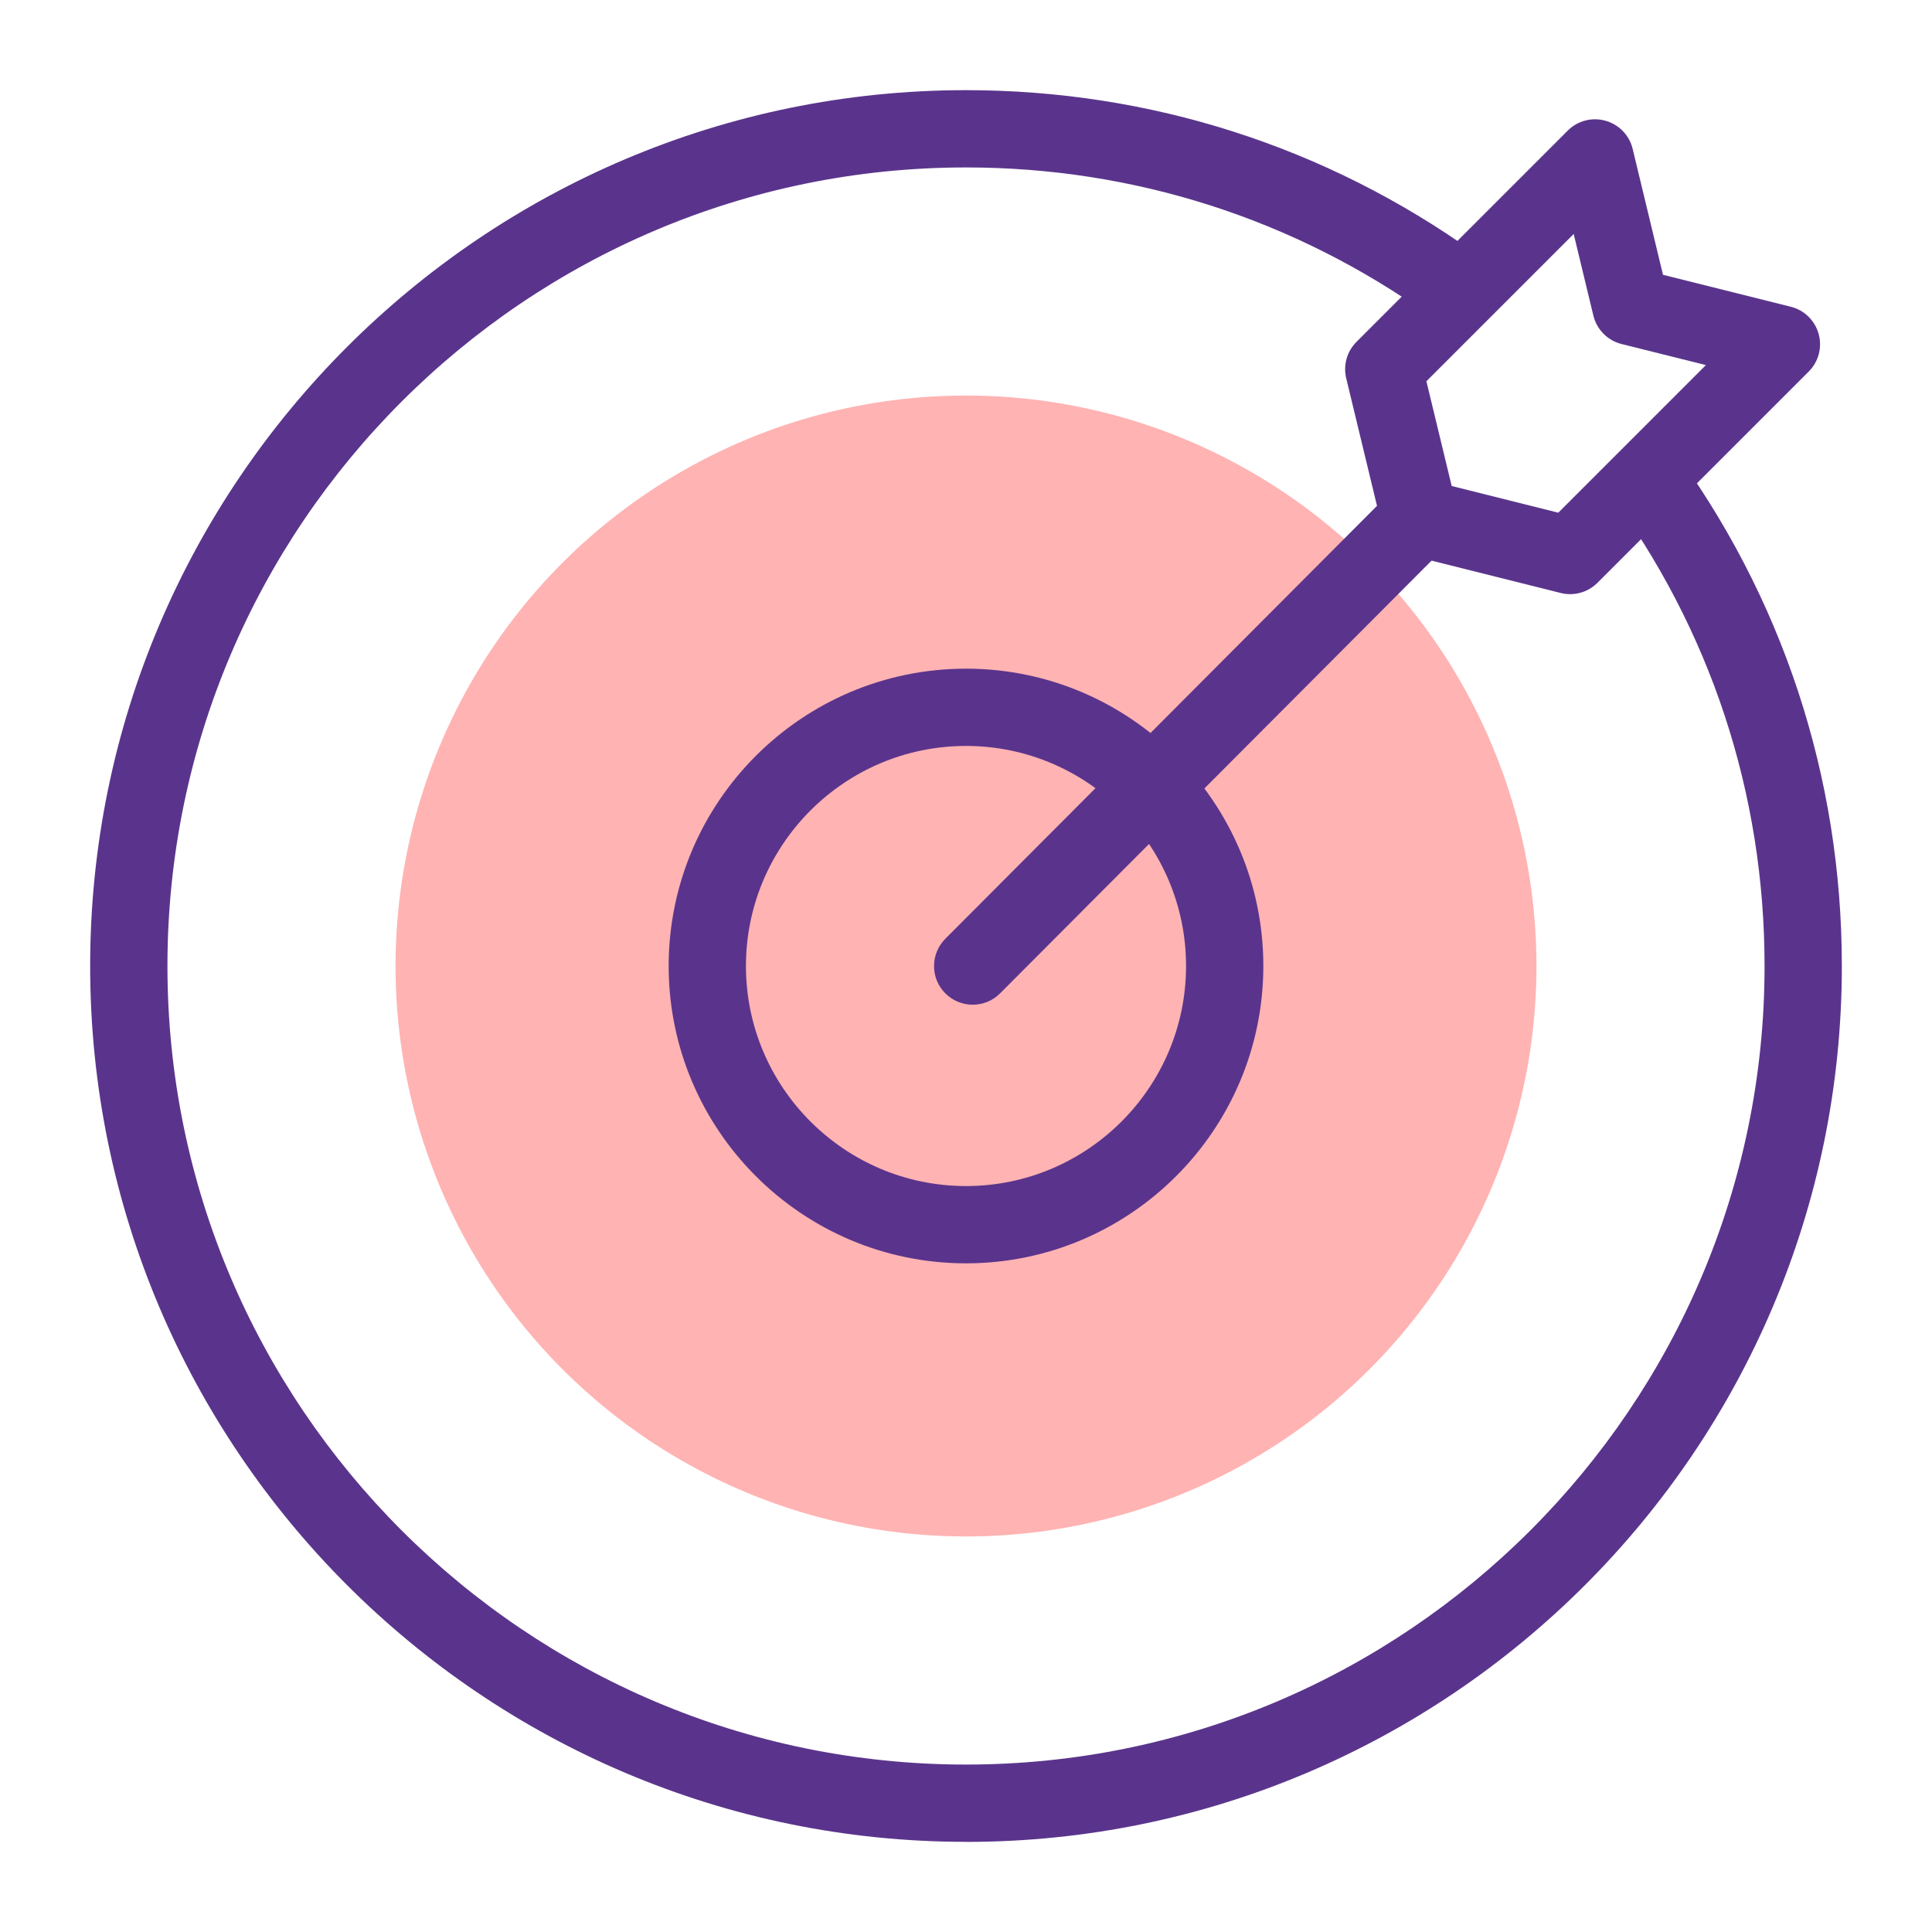
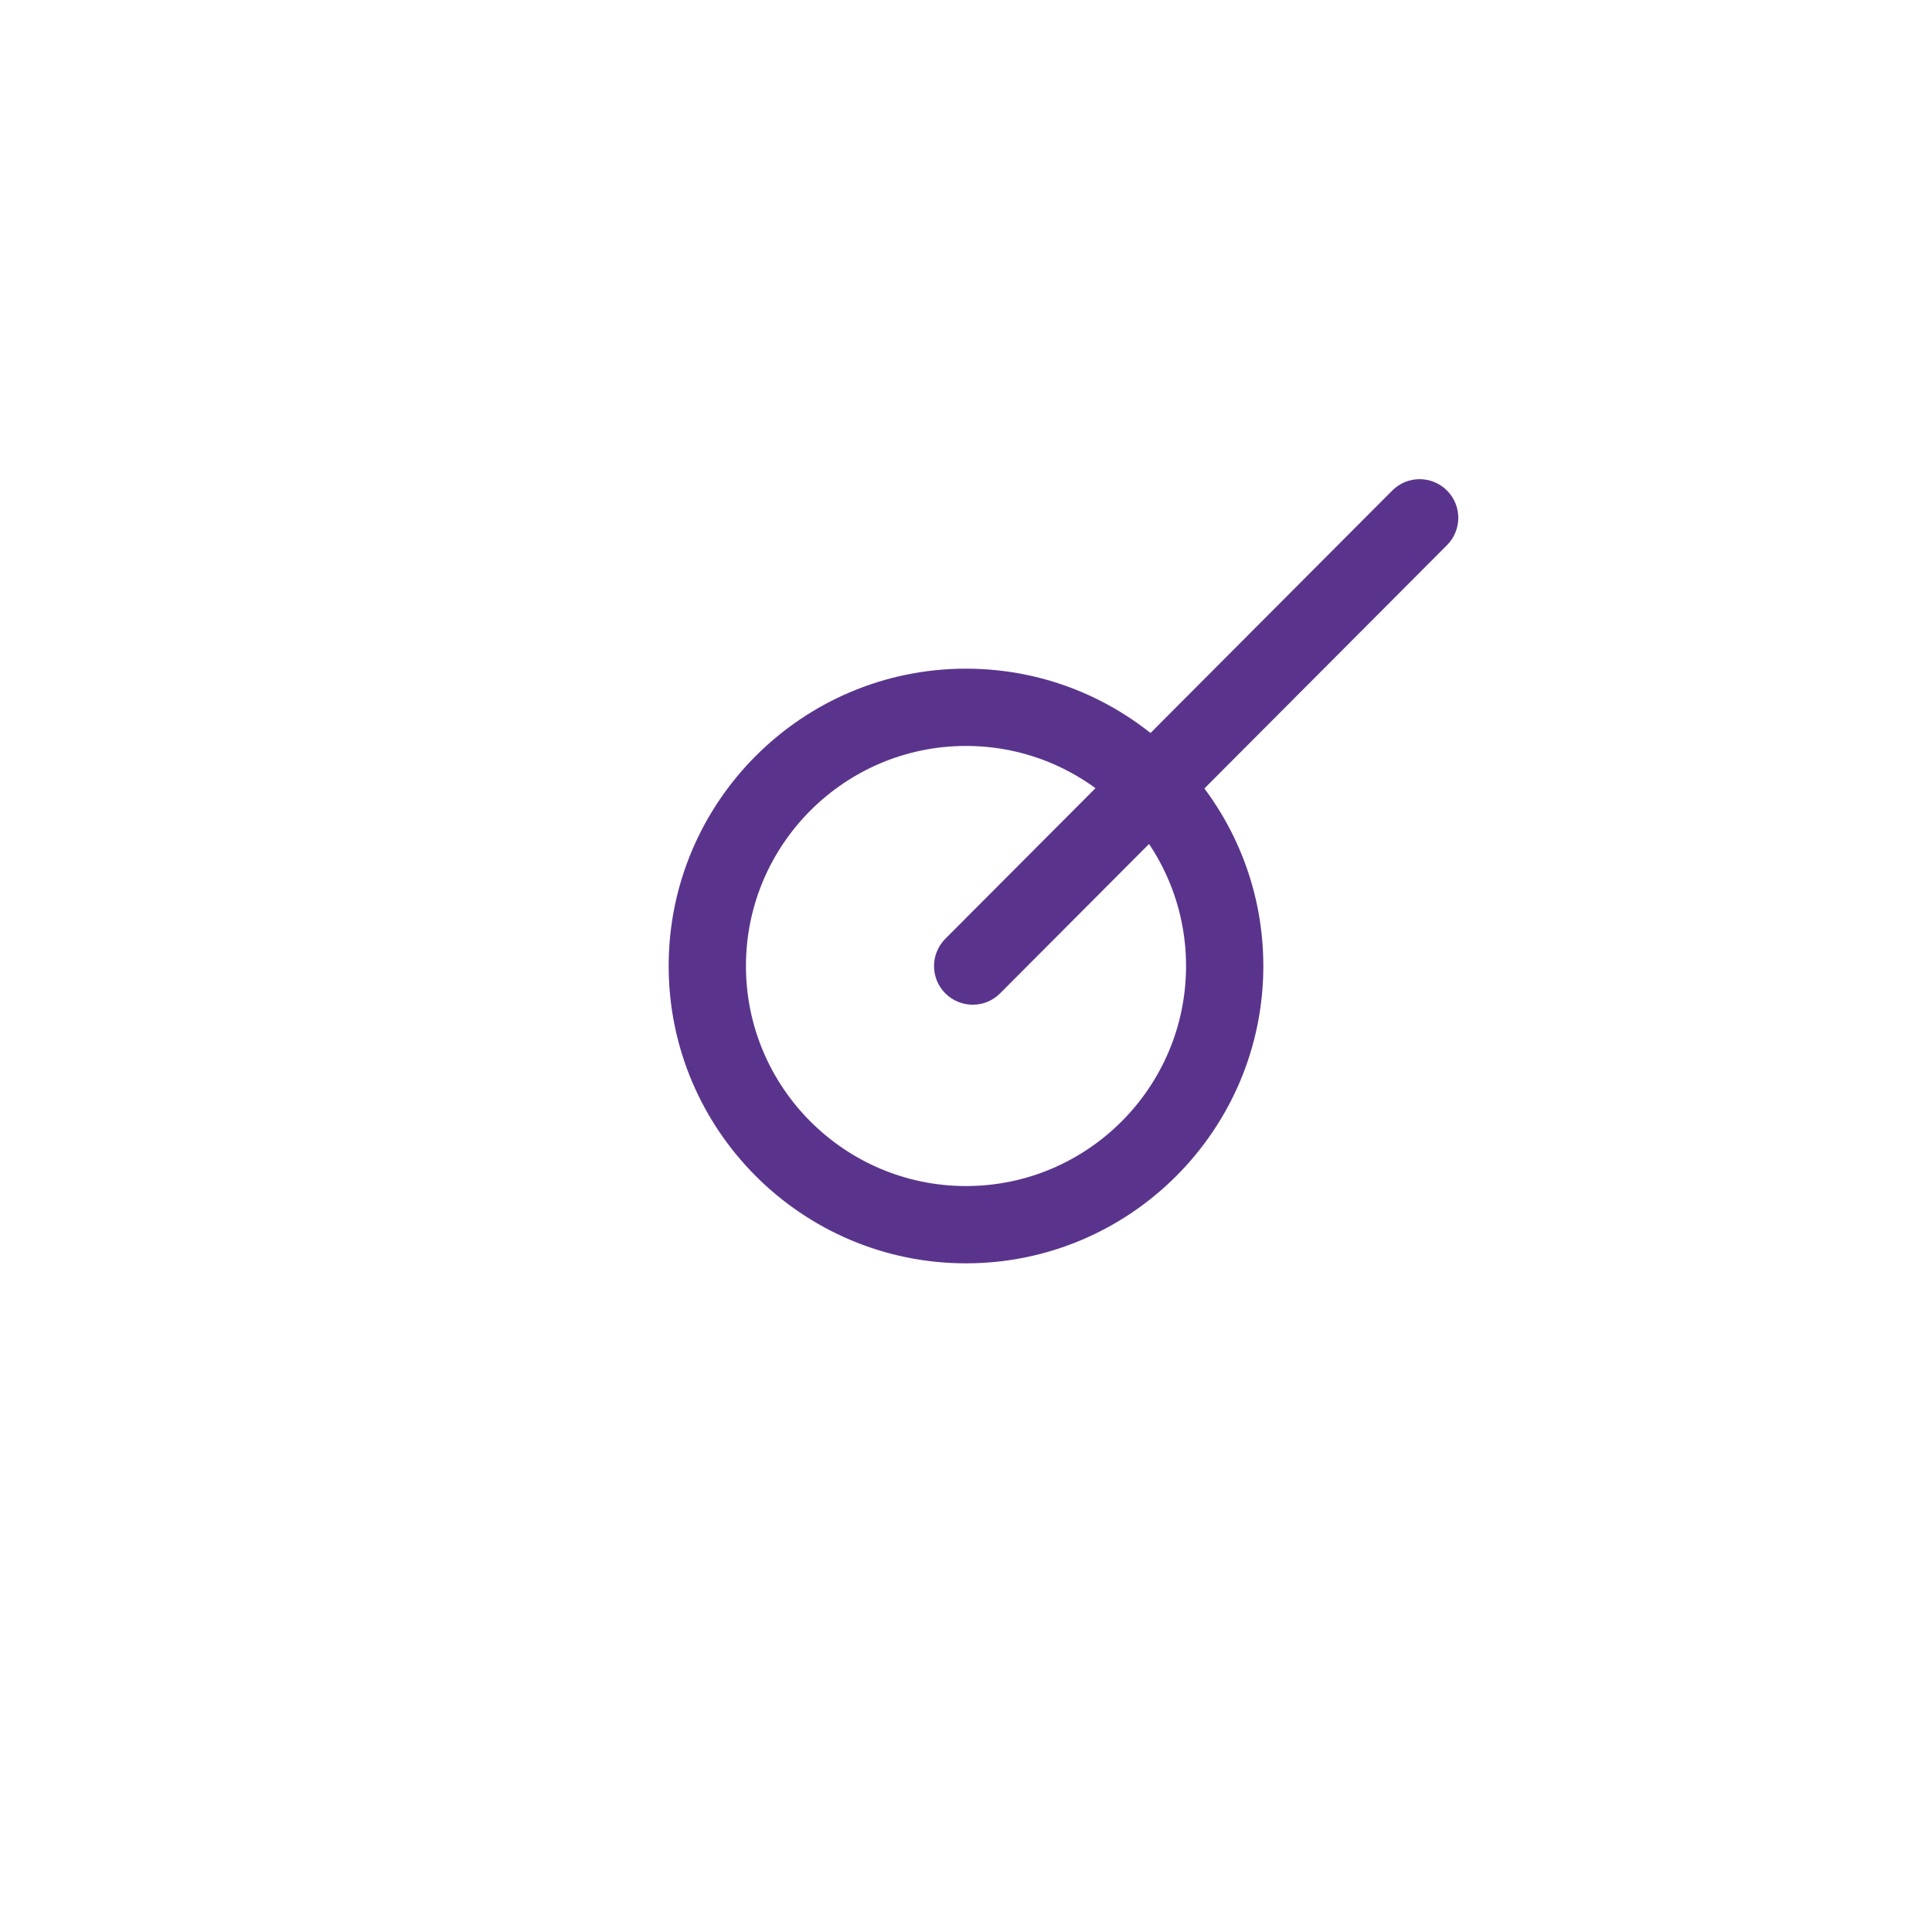
<svg xmlns="http://www.w3.org/2000/svg" id="Calque_1" viewBox="0 0 300 300">
-   <path d="M150,286c-74.99,0-136-61.01-136-136S75.01,14,150,14c28.57,0,55.92,8.76,79.08,25.34.81.58,1.62,1.17,2.42,1.77l-7.2,9.6c-.73-.54-1.46-1.08-2.2-1.61-21.11-15.11-46.04-23.1-72.1-23.1-68.37,0-124,55.63-124,124s55.63,124,124,124,124-55.63,124-124c0-26.84-8.43-52.37-24.38-73.85l9.63-7.15c17.5,23.56,26.75,51.57,26.75,81.01,0,74.99-61.01,136-136,136Z" style="fill:#5a348c; stroke-width:0px;" />
-   <circle cx="150" cy="150" r="88.58" style="fill:#ffb3b3; stroke-width:0px;" />
  <path d="M150,196.17c-25.46,0-46.17-20.71-46.17-46.17s20.71-46.17,46.17-46.17,46.17,20.71,46.17,46.17-20.71,46.17-46.17,46.17ZM150,115.83c-18.84,0-34.17,15.33-34.17,34.17s15.33,34.17,34.17,34.17,34.17-15.33,34.17-34.17-15.33-34.17-34.17-34.17Z" style="fill:#5a348c; stroke-width:0px;" />
  <path d="M151.04,156.01c-1.53,0-3.07-.58-4.24-1.75-2.35-2.34-2.35-6.14-.01-8.49l69.4-69.6c2.34-2.35,6.14-2.35,8.49-.01,2.35,2.34,2.35,6.14.01,8.49l-69.4,69.6c-1.17,1.18-2.71,1.76-4.25,1.76Z" style="fill:#5a348c; stroke-width:0px;" />
-   <path d="M243.81,92.26c-.49,0-.97-.06-1.46-.18l-23.36-5.85c-2.17-.54-3.85-2.24-4.38-4.41l-5.57-23.08c-.49-2.03.11-4.17,1.59-5.65l32.81-32.81c1.54-1.54,3.78-2.12,5.87-1.53,2.09.59,3.7,2.26,4.21,4.37l4.71,19.55,19.84,4.96c2.1.52,3.75,2.14,4.33,4.22.58,2.08-.01,4.32-1.54,5.84l-32.81,32.81c-1.14,1.14-2.67,1.76-4.24,1.76ZM225.43,75.47l16.54,4.14,22.92-22.92-13.09-3.27c-2.17-.54-3.85-2.24-4.38-4.41l-3.06-12.68-22.87,22.87,3.93,16.28Z" style="fill:#5a348c; stroke-width:0px;" />
</svg>